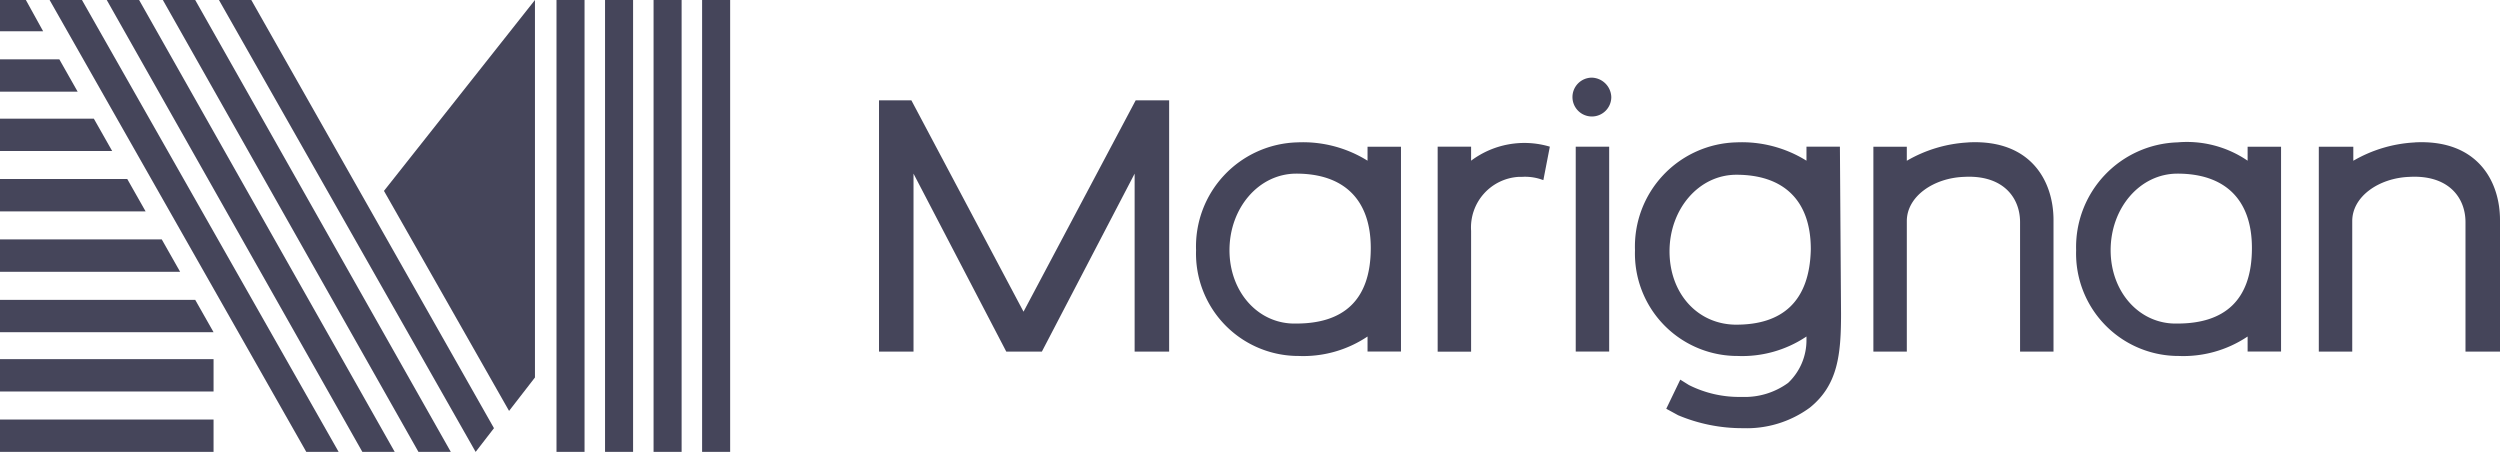
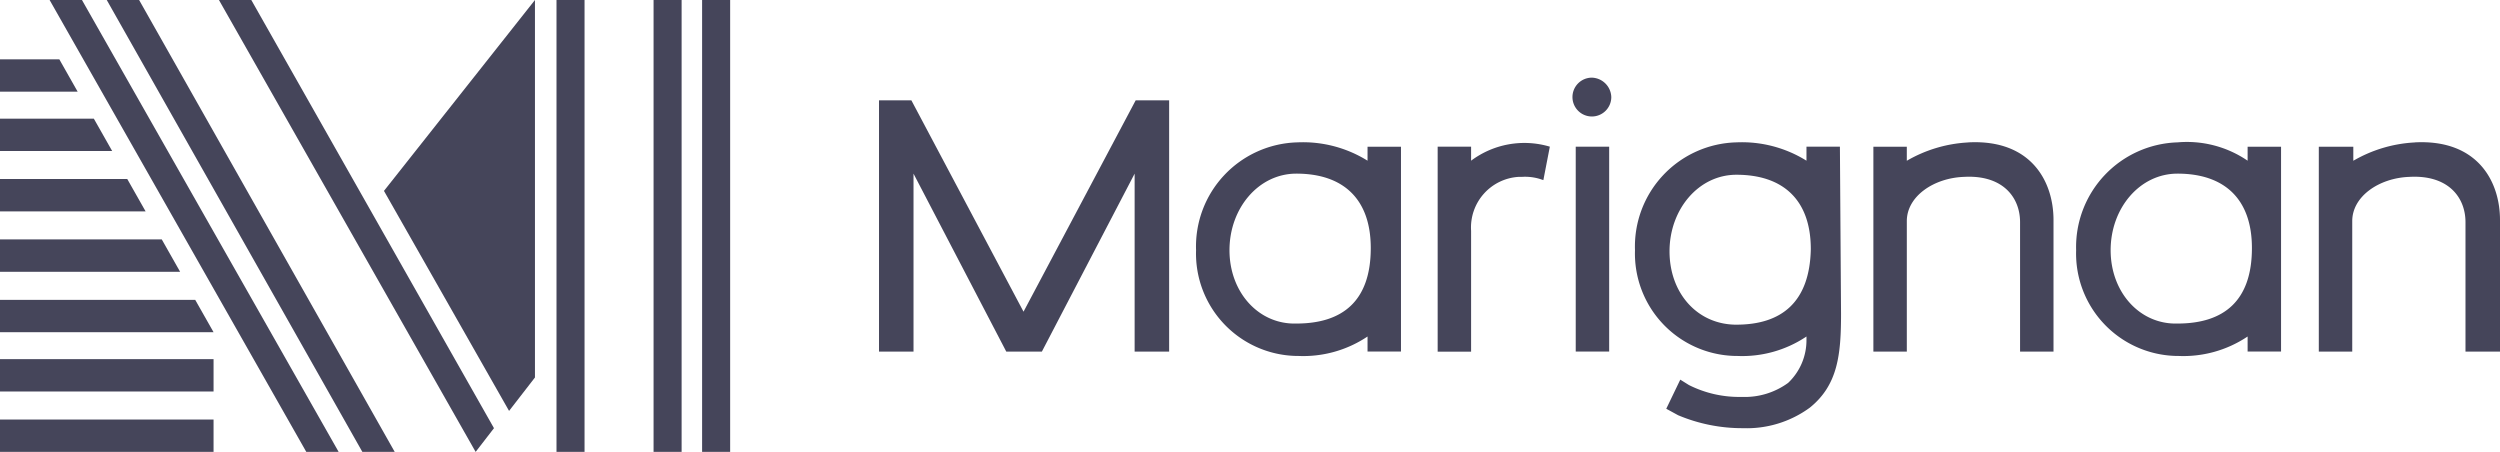
<svg xmlns="http://www.w3.org/2000/svg" width="165.966" height="30" viewBox="0 0 165.966 30">
  <g transform="translate(-392.999 -911.634)">
    <g transform="translate(392.999 911.634)">
      <path d="M98.541,9.3,91.094,23.333,83.648,9.3H81.5V25.983h2.291V14.169l6.158,11.814h2.363l6.158-11.814V25.983h2.291V9.3Z" transform="translate(-23.146 -2.641)" fill="#45455a" />
      <path d="M146.1,13.6h2.22V27.2H146.1Z" transform="translate(-41.493 -3.862)" fill="#45455a" />
      <g transform="translate(36.944 0)">
        <path d="M147.089,7.2a1.289,1.289,0,1,0,1.289,1.289A1.331,1.331,0,0,0,147.089,7.2" transform="translate(-78.354 -2.045)" fill="#45455a" />
        <path d="M221.372,13.2a9.032,9.032,0,0,0-4.081,1.217v-.931H215v13.6h2.22V18.422c0-1.647,1.79-2.864,3.795-2.936,2.578-.143,3.723,1.36,3.723,3.007v8.592h2.291V18.351c0-2.578-1.5-5.37-5.656-5.155" transform="translate(-98.007 -3.744)" fill="#45455a" />
        <path d="M122.282,14.414a8.11,8.11,0,0,0-4.654-1.217,6.915,6.915,0,0,0-6.73,7.16,6.8,6.8,0,0,0,6.587,7.017h.143a7.652,7.652,0,0,0,4.654-1.289v1h2.22v-13.6h-2.22Zm-9.165,5.943c0-2.792,1.933-5.084,4.439-5.084,3.079,0,4.94,1.647,4.94,4.94,0,3.508-1.862,5.012-4.94,5.012-2.506.072-4.439-2.076-4.439-4.869" transform="translate(-68.44 -3.746)" fill="#45455a" />
        <path d="M203.882,14.406a7.148,7.148,0,0,0-4.654-1.217,6.952,6.952,0,0,0-6.73,7.16,6.8,6.8,0,0,0,6.587,7.017h.143a7.652,7.652,0,0,0,4.654-1.289v1h2.22v-13.6h-2.22Zm-9.093,5.943c0-2.792,1.933-5.084,4.439-5.084,3.079,0,4.94,1.647,4.94,4.94,0,3.508-1.862,5.012-4.94,5.012-2.506.072-4.439-2.076-4.439-4.869" transform="translate(-91.615 -3.738)" fill="#45455a" />
        <path d="M165.2,13.483h-2.22v.931a8.11,8.11,0,0,0-4.654-1.217,6.915,6.915,0,0,0-6.73,7.16,6.8,6.8,0,0,0,6.587,7.017h.143a7.652,7.652,0,0,0,4.654-1.289V26.3a3.894,3.894,0,0,1-1.217,2.864,4.88,4.88,0,0,1-3.079.931,7.412,7.412,0,0,1-3.508-.788l-.573-.358-.931,1.933.788.43a10.959,10.959,0,0,0,4.3.859,7.089,7.089,0,0,0,4.439-1.36c1.862-1.5,2.076-3.508,2.076-6.229ZM158.328,25.3c-2.578,0-4.439-2.076-4.439-4.869s1.933-5.084,4.439-5.084c3.079,0,4.94,1.647,4.94,4.94-.072,3.508-1.933,5.012-4.94,5.012" transform="translate(-79.999 -3.746)" fill="#45455a" />
        <path d="M51.6,0h1.862V30H51.6Z" transform="translate(-51.6)" fill="#45455a" />
-         <path d="M56.1,0h1.862V30H56.1Z" transform="translate(-52.878)" fill="#45455a" />
+         <path d="M56.1,0V30H56.1Z" transform="translate(-52.878)" fill="#45455a" />
        <path d="M60.6,0h1.862V30H60.6Z" transform="translate(-54.156)" fill="#45455a" />
        <path d="M65.1,0h1.862V30H65.1Z" transform="translate(-55.434)" fill="#45455a" />
      </g>
      <g transform="translate(0 0)">
        <path d="M0,38.9H14.177v2.148H0Z" transform="translate(0 -11.048)" fill="#45455a" />
        <path d="M0,33.3H14.177v2.148H0Z" transform="translate(0 -9.458)" fill="#45455a" />
        <path d="M12.959,27.8H0v2.148H14.177Z" transform="translate(0 -7.895)" fill="#45455a" />
        <path d="M10.74,22.2H0v2.148H11.957Z" transform="translate(0 -6.305)" fill="#45455a" />
        <path d="M8.449,16.6H0v2.148H9.666Z" transform="translate(0 -4.715)" fill="#45455a" />
        <path d="M6.229,11H0v2.148H7.446Z" transform="translate(0 -3.124)" fill="#45455a" />
        <path d="M3.938,5.5H0V7.648H5.155Z" transform="translate(0 -1.562)" fill="#45455a" />
-         <path d="M1.718,0H0V2.076H2.864Z" fill="#45455a" />
      </g>
      <path d="M45.624,25.06V0L35.6,12.673l8.305,14.606Z" transform="translate(-10.11 0)" fill="#45455a" />
      <path d="M38.558,28.425,37.341,30,20.3,0h2.148Z" transform="translate(-5.765 0)" fill="#45455a" />
      <path d="M23.789,30H21.641L4.6,0H6.748Z" transform="translate(-1.307 0)" fill="#45455a" />
      <path d="M29.017,30H26.869L9.9,0h2.148Z" transform="translate(-2.813 0)" fill="#45455a" />
-       <path d="M34.217,30H32.069L15.1,0h2.148Z" transform="translate(-4.289 0)" fill="#45455a" />
      <path d="M180,13.2a9.032,9.032,0,0,0-4.081,1.217v-.931H173.7v13.6h2.22V18.422c0-1.647,1.79-2.864,3.795-2.936,2.578-.143,3.723,1.36,3.723,3.007v8.592h2.22V18.351c0-2.578-1.5-5.37-5.656-5.155" transform="translate(-49.333 -3.744)" fill="#45455a" />
      <path d="M135.52,14.424v-.931H133.3V27.1h2.22V19.078a3.366,3.366,0,0,1,3.15-3.58h.215a3.35,3.35,0,0,1,1.217.143l.215.072.43-2.22a5.9,5.9,0,0,0-5.227.931" transform="translate(-37.859 -3.756)" fill="#45455a" />
    </g>
  </g>
</svg>